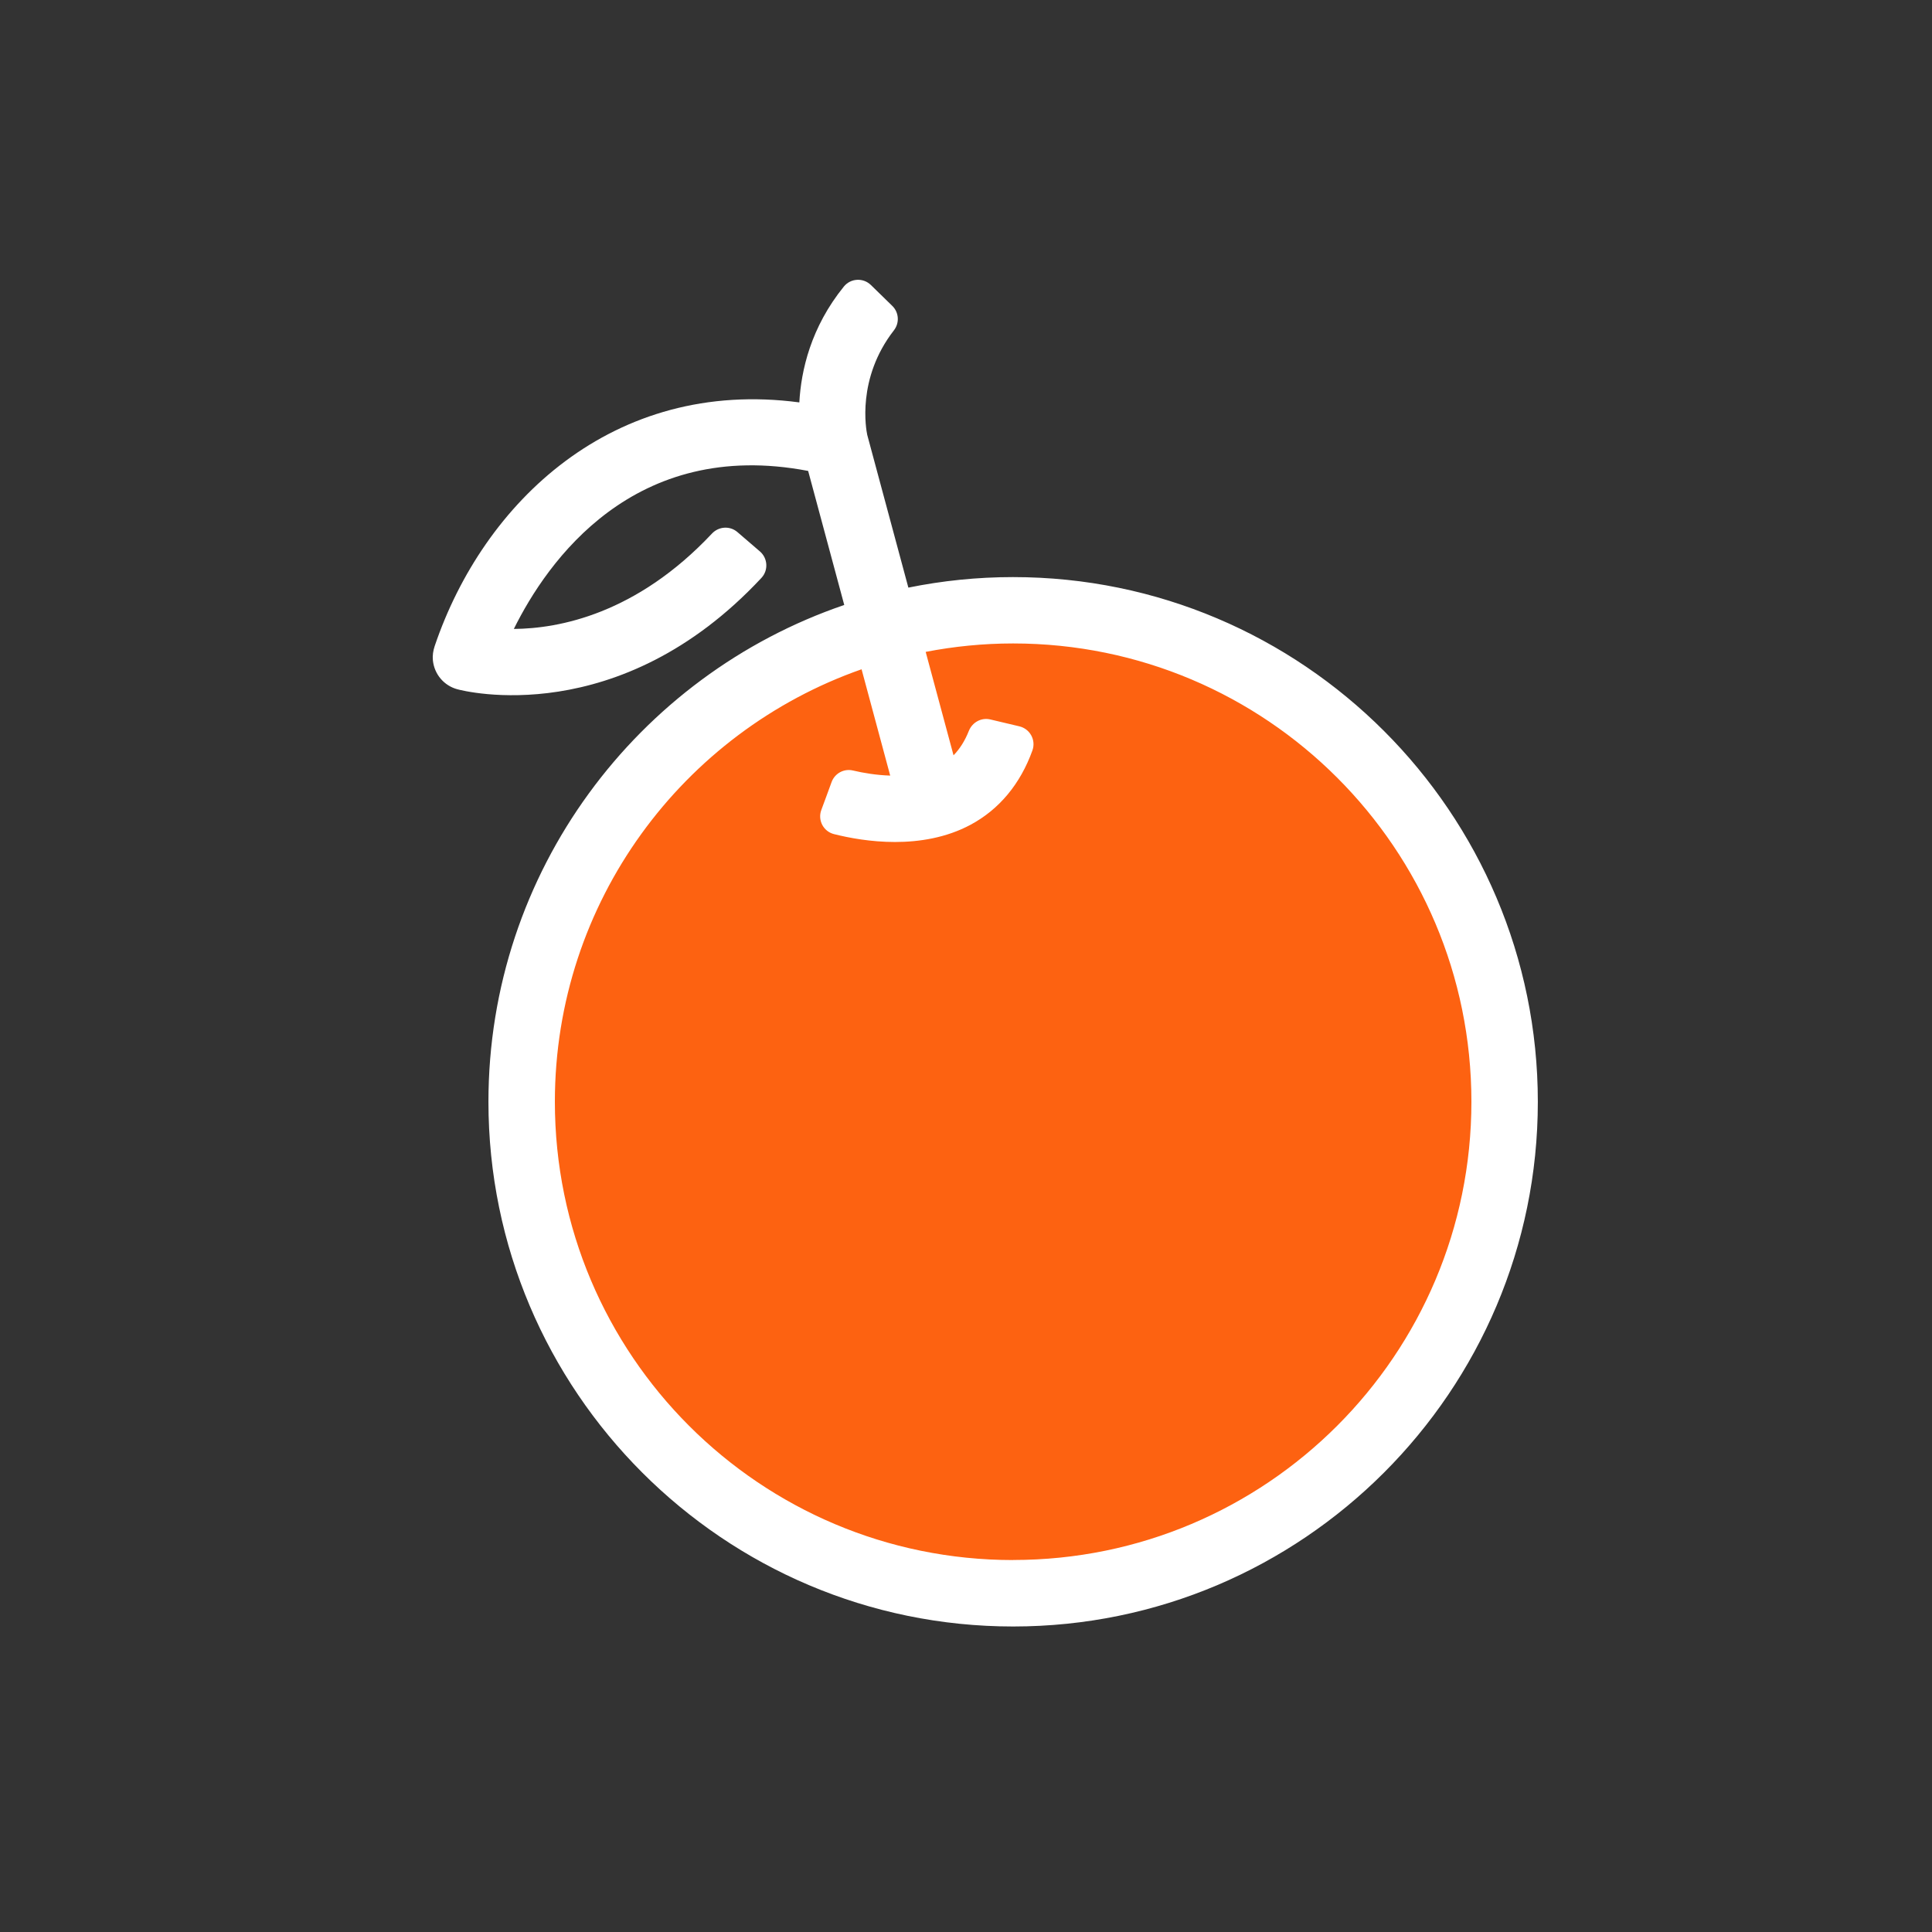
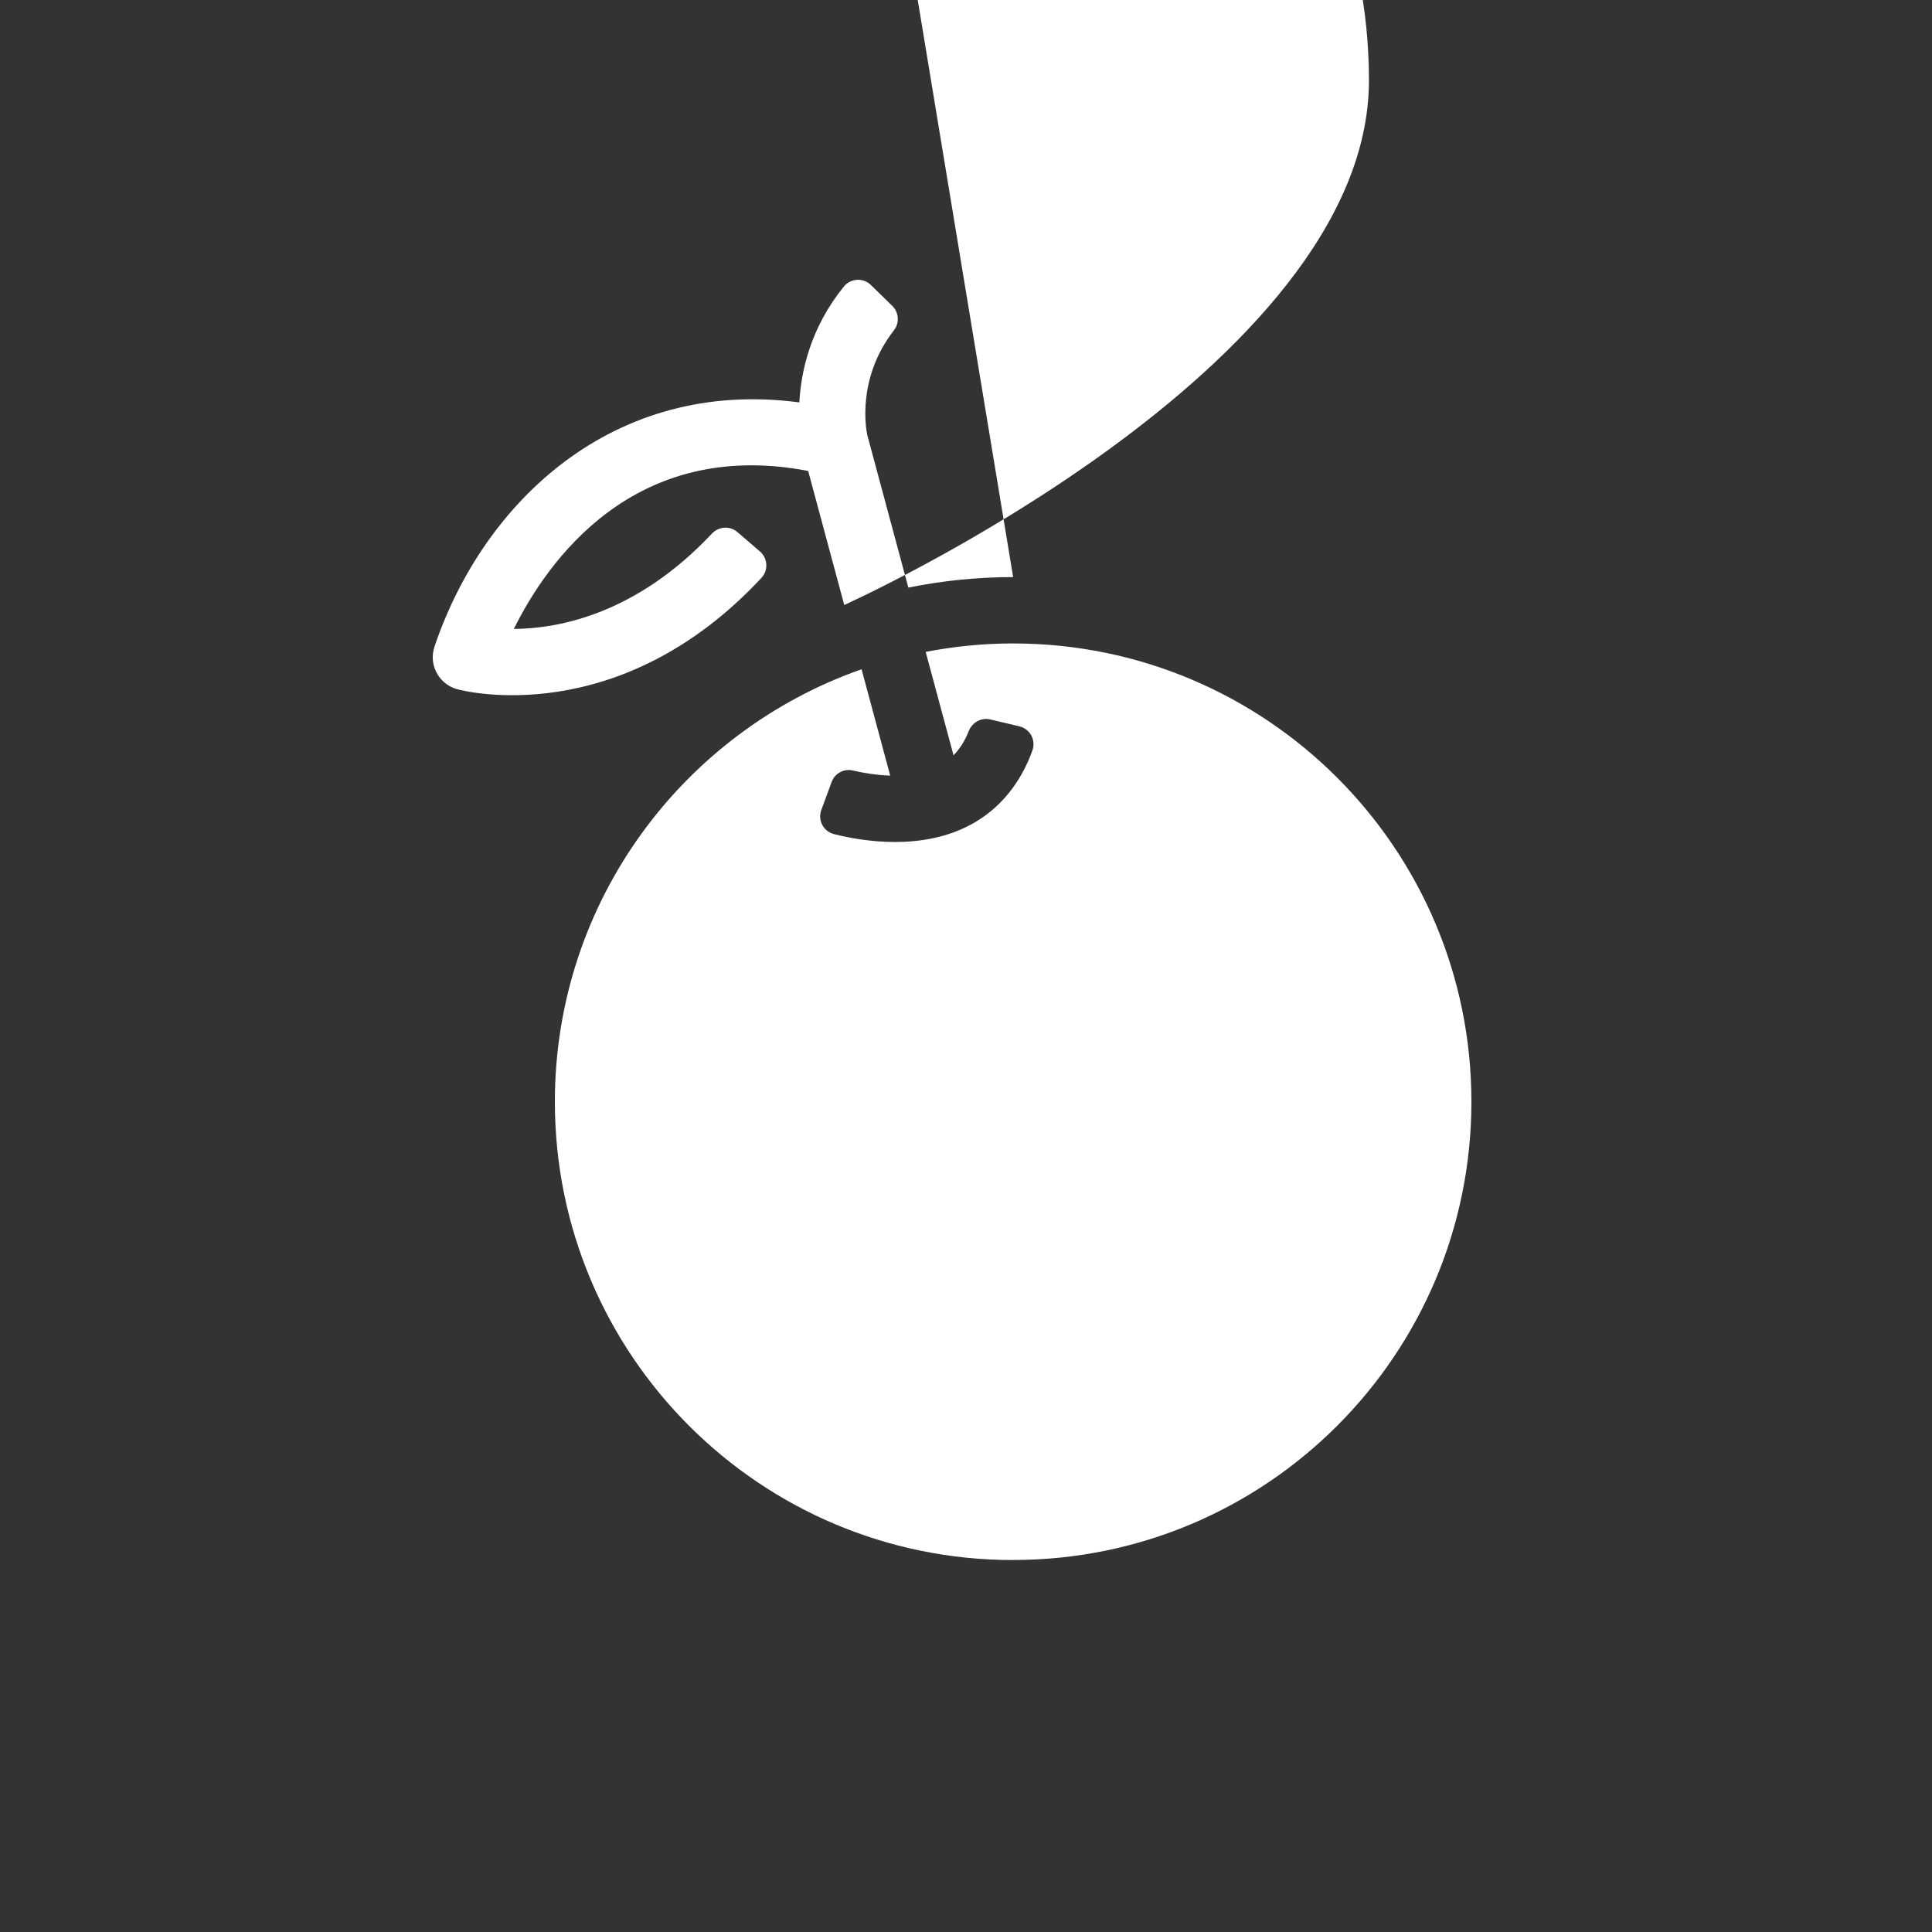
<svg xmlns="http://www.w3.org/2000/svg" id="Layer_1" viewBox="0 0 600 600">
  <rect x="0" y="0" width="600" height="600" fill="#333333" stroke="none" />
  <defs>
    <style>      .cls-1 {        fill: #fd6211;      }      .cls-2 {        fill: #fff;      }    </style>
  </defs>
-   <path class="cls-1" d="M314.65,494.8c-84.16,0-152.63-68.47-152.63-152.63s68.47-152.63,152.63-152.63,152.63,68.47,152.63,152.63-68.47,152.63-152.63,152.63Z" />
-   <path class="cls-2" d="M314.64,179.22c-11.14,0-22.02,1.13-32.54,3.27l-12.77-47.43c-.33-1.52-3.37-17.51,8.28-32.47,1.79-2.29,1.58-5.56-.5-7.59l-6.64-6.48c-2.39-2.34-6.3-2.13-8.4.47-10.28,12.68-13.29,26.09-13.83,35.98-57.83-7.66-98.15,31.04-113.24,75.66-.48,1.42-.71,2.92-.57,4.41.45,4.46,3.55,7.92,7.58,9.01,2.09.57,50.19,12.91,94.46-34.58,2.2-2.36,1.98-6.1-.46-8.21l-7-6.02c-2.32-2-5.8-1.78-7.9.46-23.48,24.99-47.53,29.52-61.53,29.62,10.39-21,37.25-59.43,91.4-49.07l11.21,41.63c-64.2,21.88-110.5,82.78-110.5,154.29,0,89.85,73.1,162.95,162.95,162.95s162.95-73.1,162.95-162.95-73.1-162.95-162.95-162.95ZM314.64,484.49c-78.6,0-142.32-63.72-142.32-142.32,0-62.1,39.79-114.88,95.25-134.32l8.89,33.02c-4.26-.13-8.35-.82-11.56-1.58-2.8-.67-5.65.88-6.64,3.58l-1.72,4.7-1.47,3.97c-1.18,3.17.64,6.67,3.93,7.5,4.61,1.16,11.41,2.45,18.95,2.45s15.91-1.3,23.46-5.35c8.91-4.77,15.48-12.69,19.22-23.09,1.15-3.2-.75-6.7-4.06-7.48l-9.03-2.14c-2.8-.66-5.6.9-6.66,3.57-1.21,3.05-2.79,5.56-4.75,7.57l-8.65-32.12c8.79-1.7,17.87-2.62,27.16-2.62,78.6,0,142.32,63.72,142.32,142.32s-63.72,142.32-142.32,142.32Z" />
+   <path class="cls-2" d="M314.64,179.22c-11.14,0-22.02,1.13-32.54,3.27l-12.77-47.43c-.33-1.52-3.37-17.51,8.28-32.47,1.79-2.29,1.58-5.56-.5-7.59l-6.64-6.48c-2.39-2.34-6.3-2.13-8.4.47-10.28,12.68-13.29,26.09-13.83,35.98-57.83-7.66-98.15,31.04-113.24,75.66-.48,1.42-.71,2.92-.57,4.41.45,4.46,3.55,7.92,7.58,9.01,2.09.57,50.19,12.91,94.46-34.58,2.2-2.36,1.98-6.1-.46-8.21l-7-6.02c-2.32-2-5.8-1.78-7.9.46-23.48,24.99-47.53,29.52-61.53,29.62,10.39-21,37.25-59.43,91.4-49.07l11.21,41.63s162.95-73.1,162.95-162.95-73.1-162.95-162.95-162.95ZM314.64,484.49c-78.6,0-142.32-63.72-142.32-142.32,0-62.1,39.79-114.88,95.25-134.32l8.89,33.02c-4.26-.13-8.35-.82-11.56-1.58-2.8-.67-5.65.88-6.64,3.58l-1.72,4.7-1.47,3.97c-1.18,3.17.64,6.67,3.93,7.5,4.61,1.16,11.41,2.45,18.95,2.45s15.91-1.3,23.46-5.35c8.91-4.77,15.48-12.69,19.22-23.09,1.15-3.2-.75-6.7-4.06-7.48l-9.03-2.14c-2.8-.66-5.6.9-6.66,3.57-1.21,3.05-2.79,5.56-4.75,7.57l-8.65-32.12c8.79-1.7,17.87-2.62,27.16-2.62,78.6,0,142.32,63.72,142.32,142.32s-63.72,142.32-142.32,142.32Z" />
</svg>